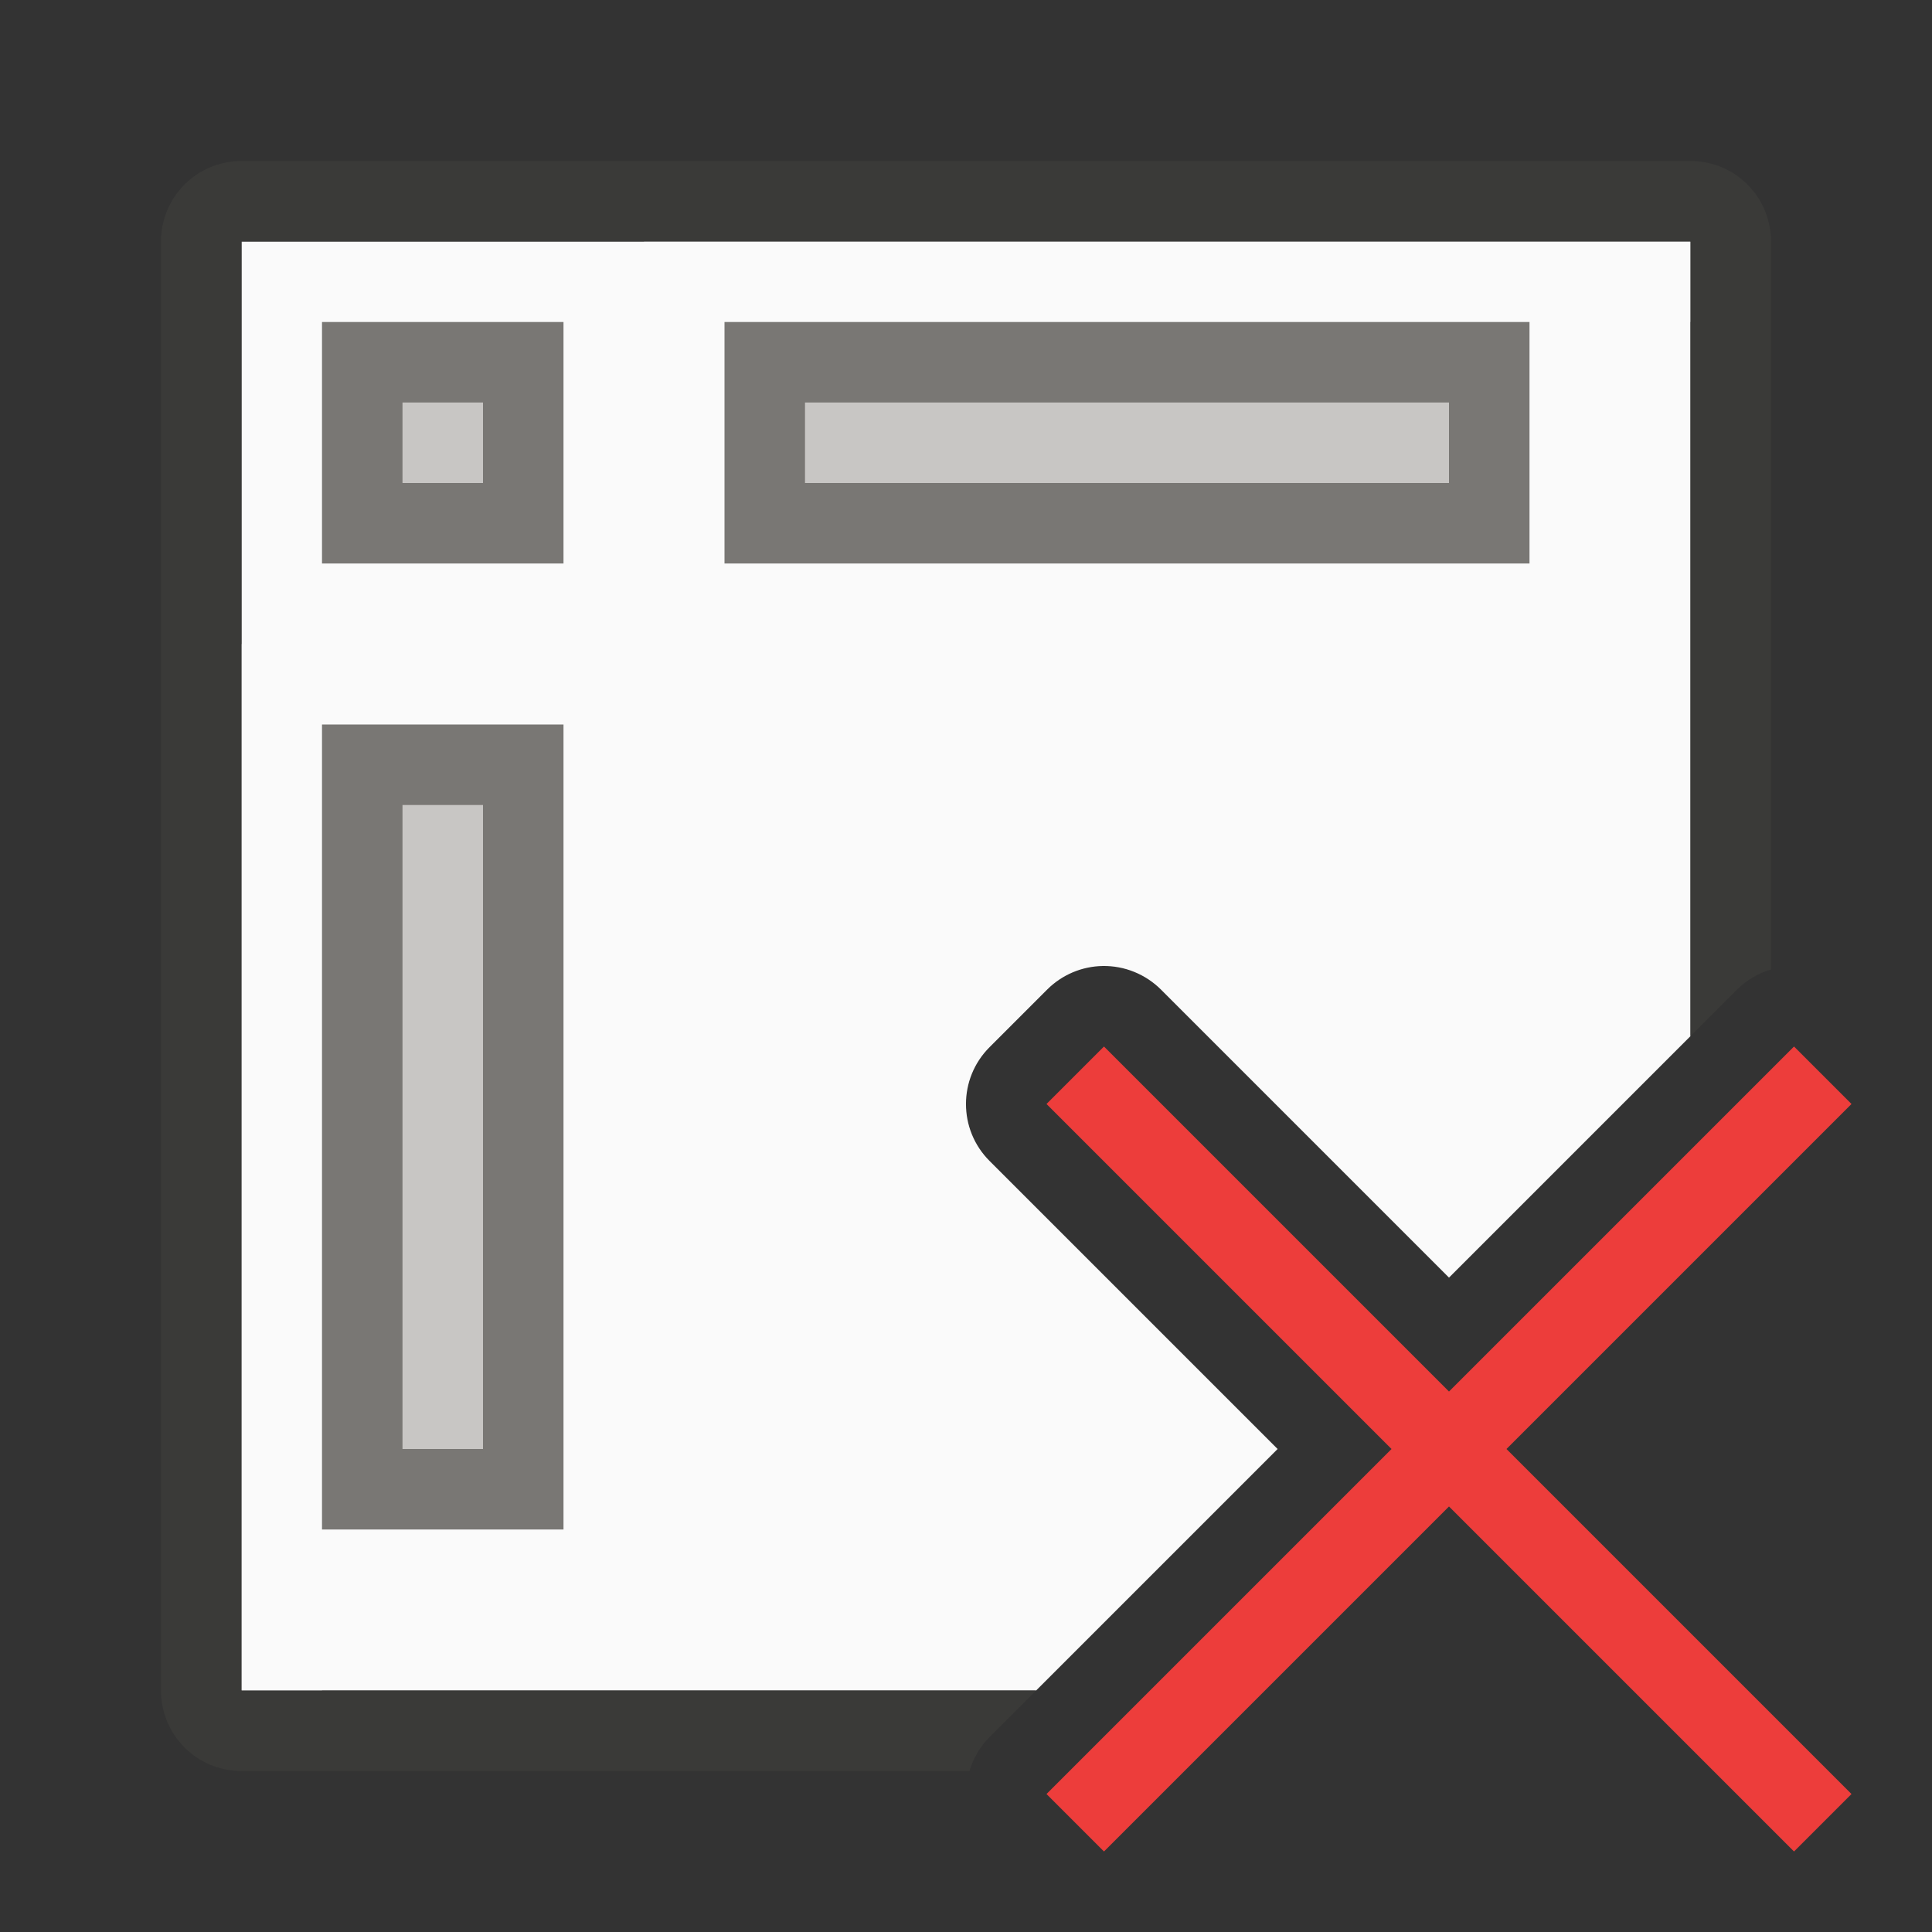
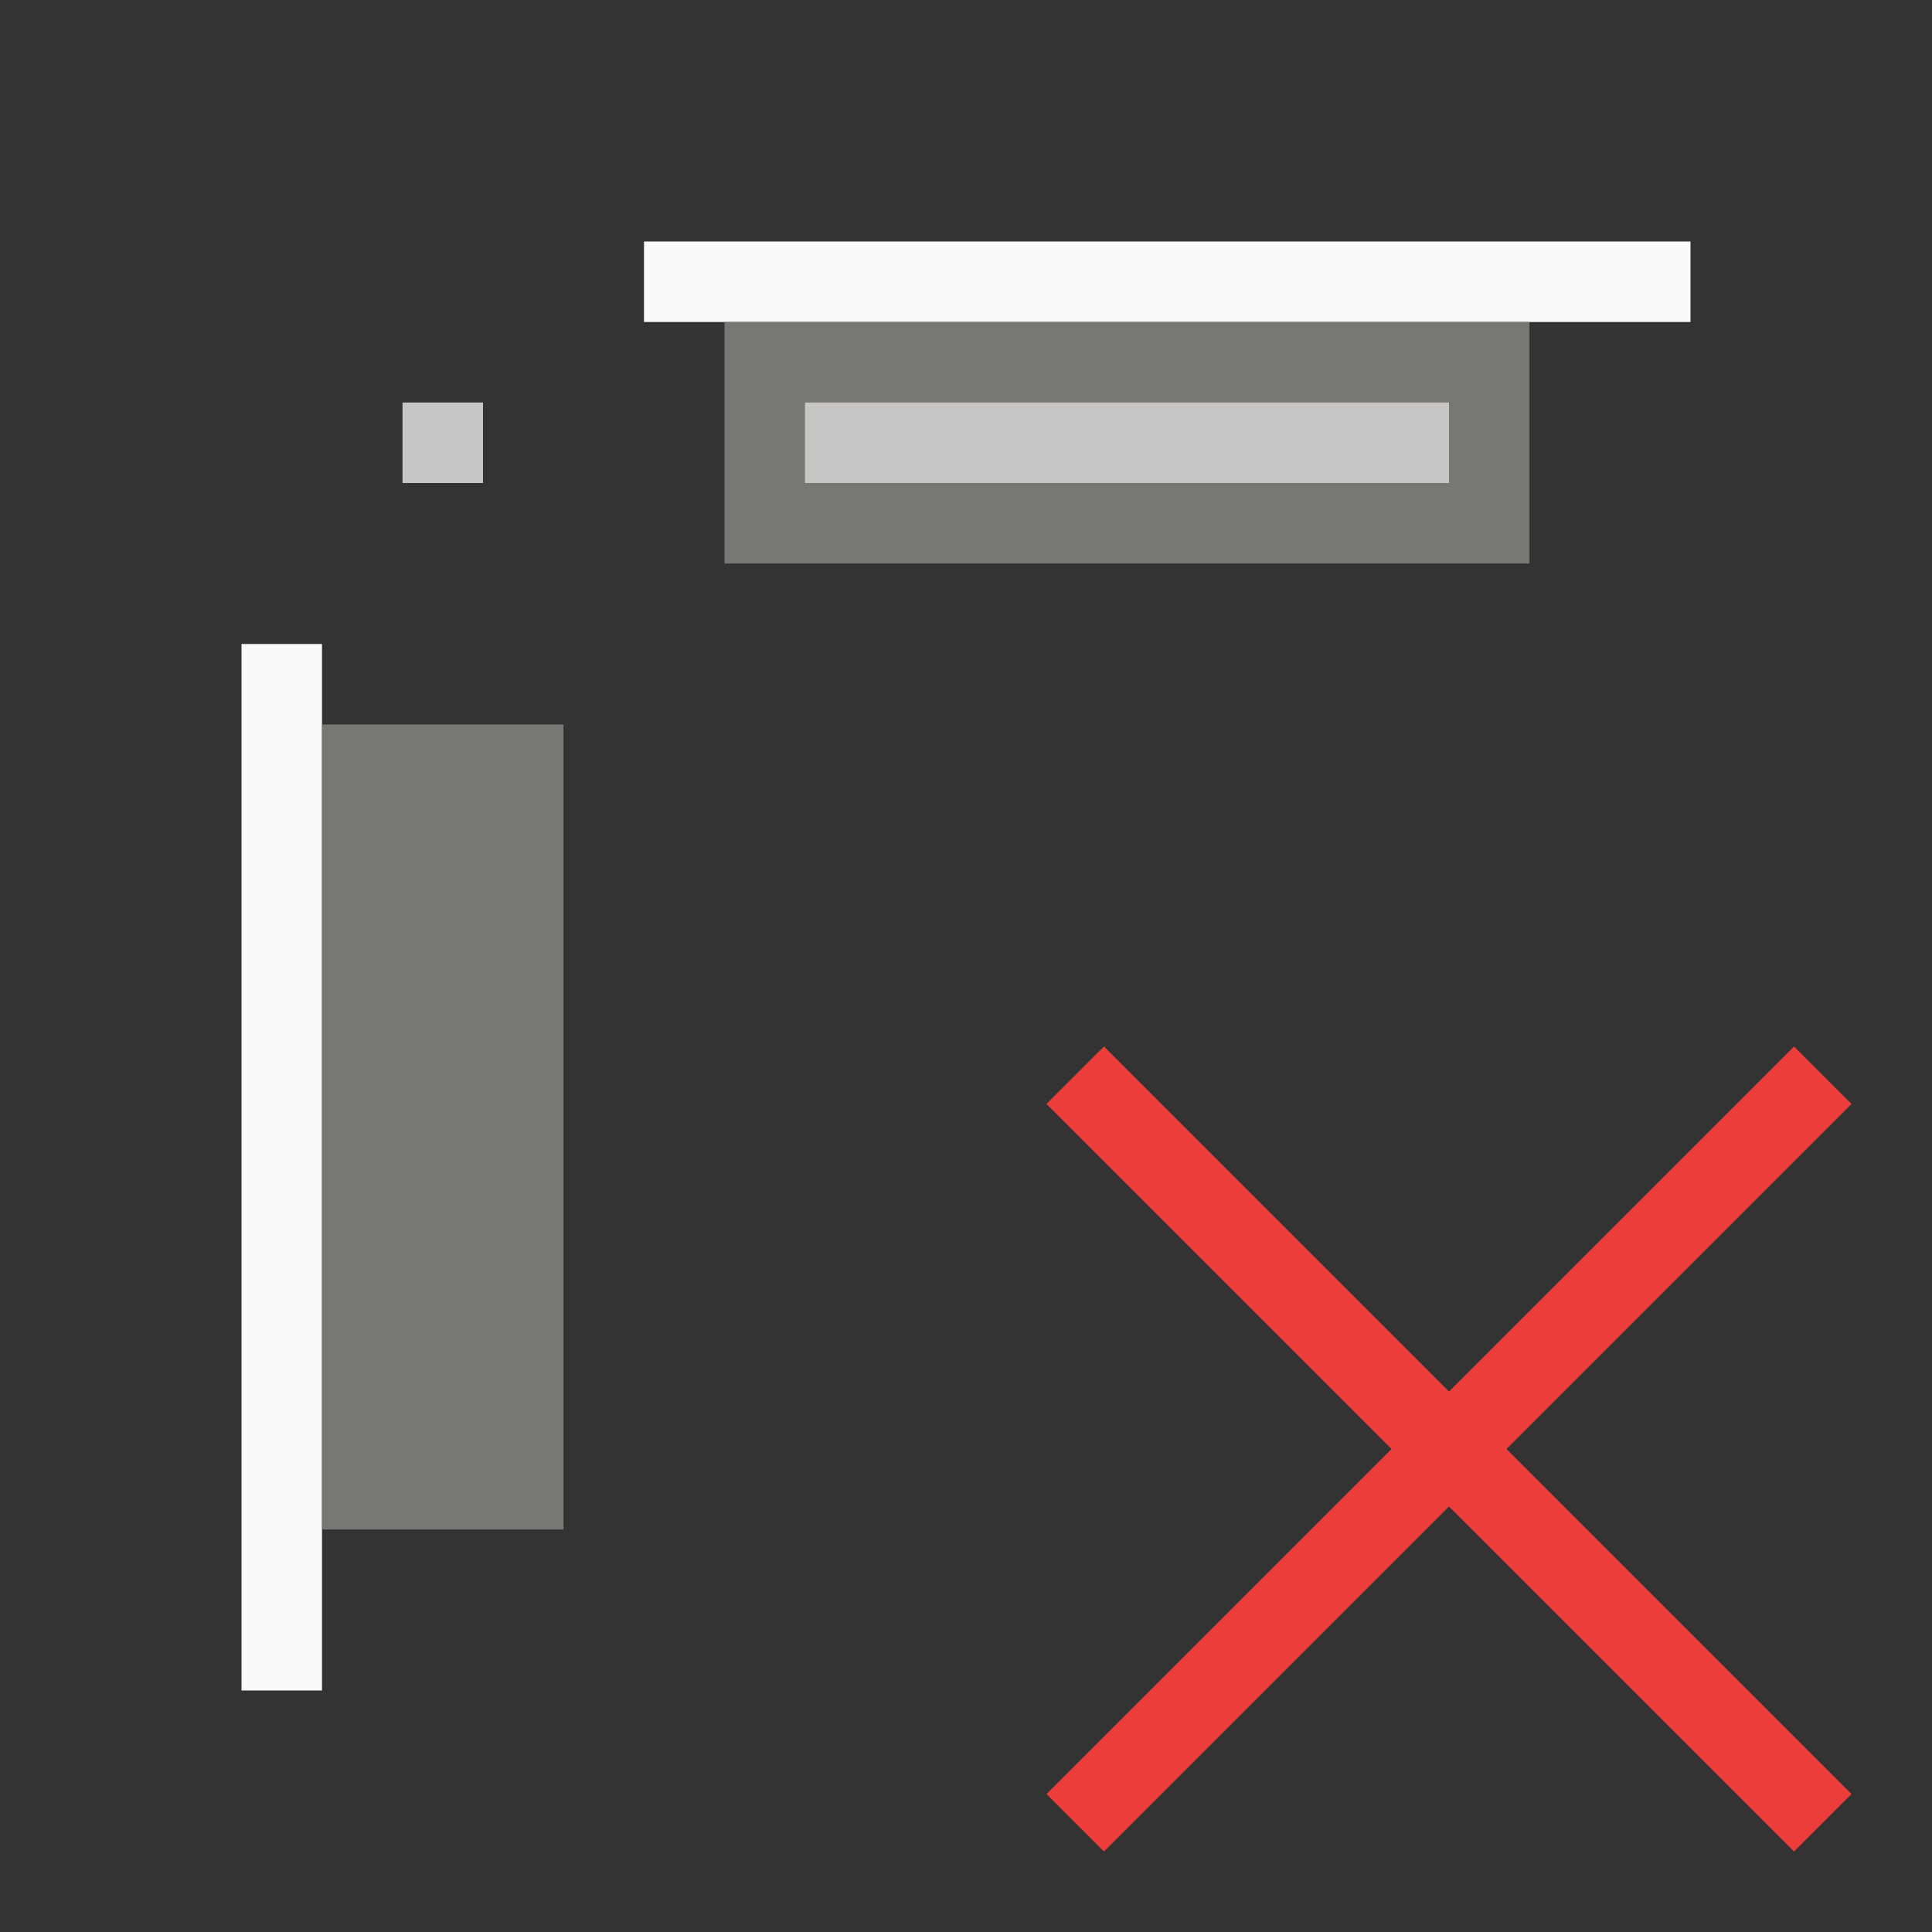
<svg xmlns="http://www.w3.org/2000/svg" viewBox="0 0 24 24">
  <rect x="0" y="0" width="24" height="24" fill="#333333" stroke="none" />
  <g fill="#fafafa">
-     <path d="m3 3v18h9.871l3-3-3.578-3.578c-.391-.39-.391-1.024 0-1.414l.715-.715c.184-.184.432-.289.691-.293.271-.004.531.102.723.293l3.578 3.578 3-3v-9.871z" fill="#fafafa" />
    <path d="m8 3h13v1h-13z" />
    <path d="m3 8h1v13h-1z" />
  </g>
  <g fill="#3a3a38">
-     <path d="m3 2c-.554 0-1 .446-1 1v18c0 .554.446 1 1 1h9.043c.047-.159.133-.304.25-.422l.578-.578h-9.871v-18h18v9.871l.578-.578c.118-.117.263-.203.422-.25v-9.043c0-.554-.446-1-1-1z" fill="#3a3a38" />
    <g fill="#797774">
-       <path d="m4 4h3v3h-3z" />
      <path d="m9 4v3h10v-3z" />
      <path d="m4 9v10h3v-10z" />
      <g fill="#c8c6c4">
-         <path d="m5 10h1v8h-1z" />
        <g transform="rotate(-90)">
          <path d="m-6 10h1v8h-1z" />
          <path d="m-6 5h1v1h-1z" />
        </g>
      </g>
    </g>
  </g>
  <path d="m22.286 13-4.286 4.286-4.286-4.286-.714.714 4.286 4.286-4.286 4.286.714.714 4.286-4.286 4.286 4.286.714-.714-4.286-4.286 4.286-4.286z" fill="#ed3d3b" />
</svg>